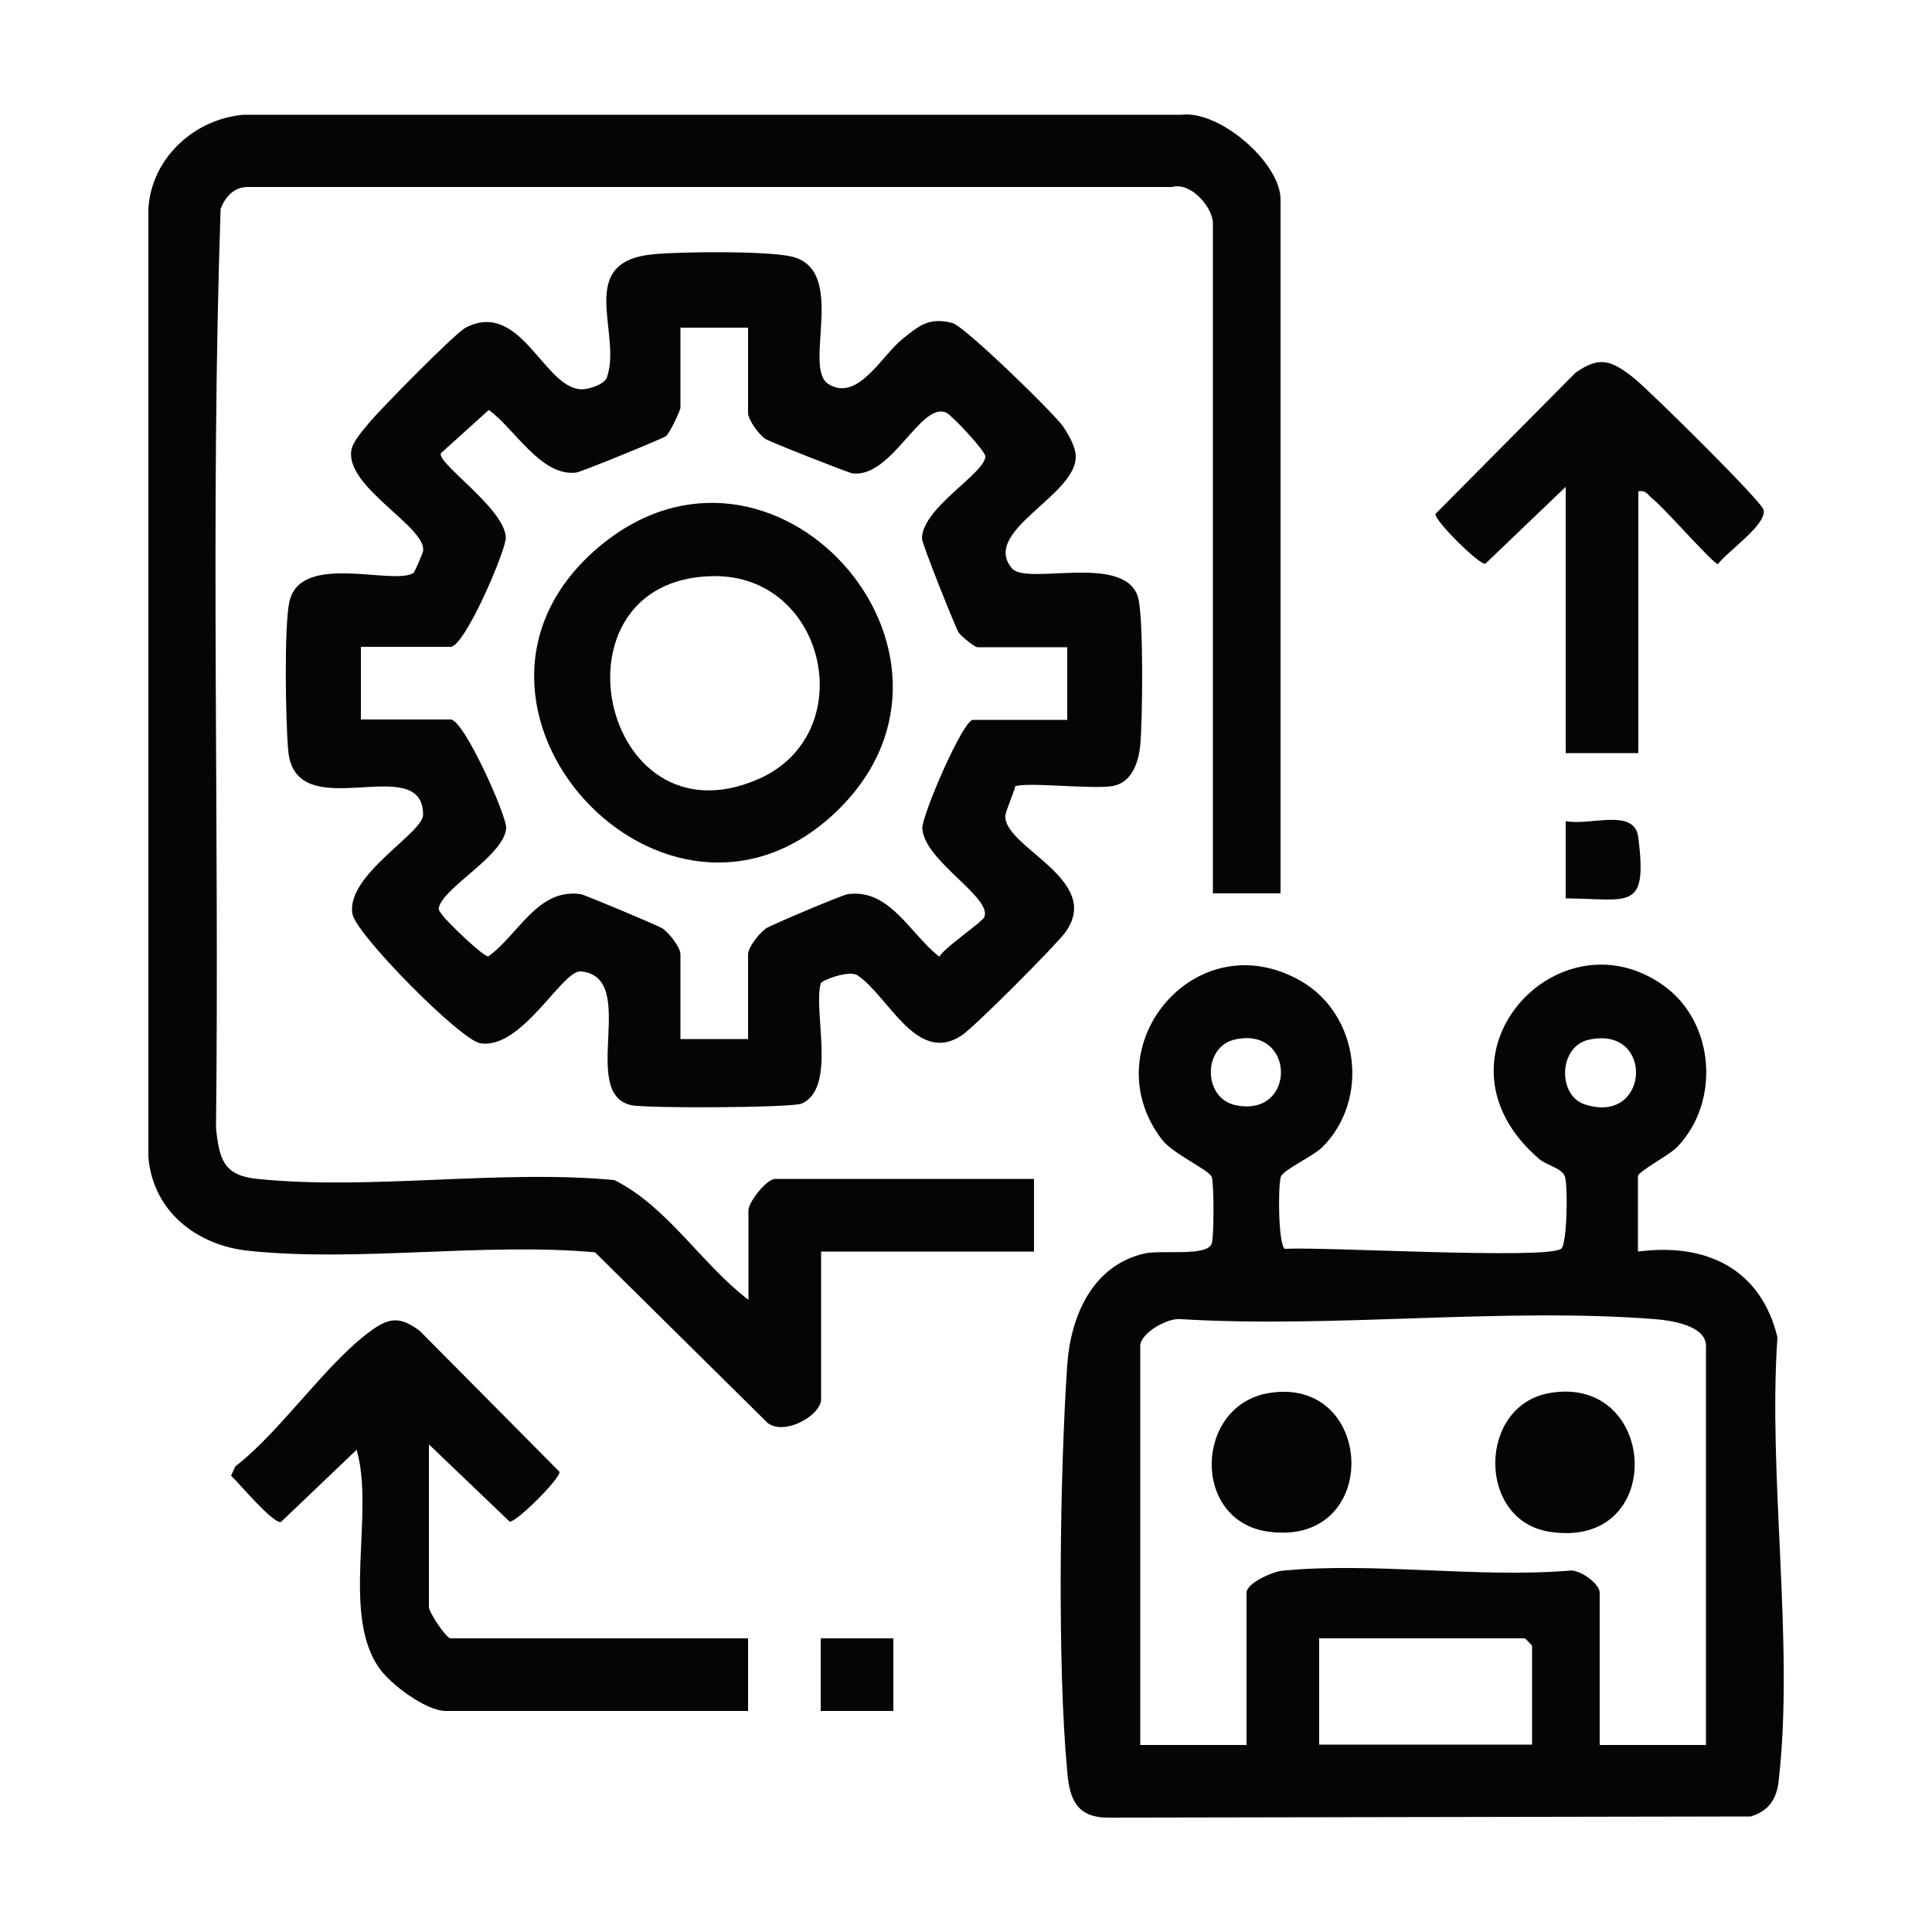
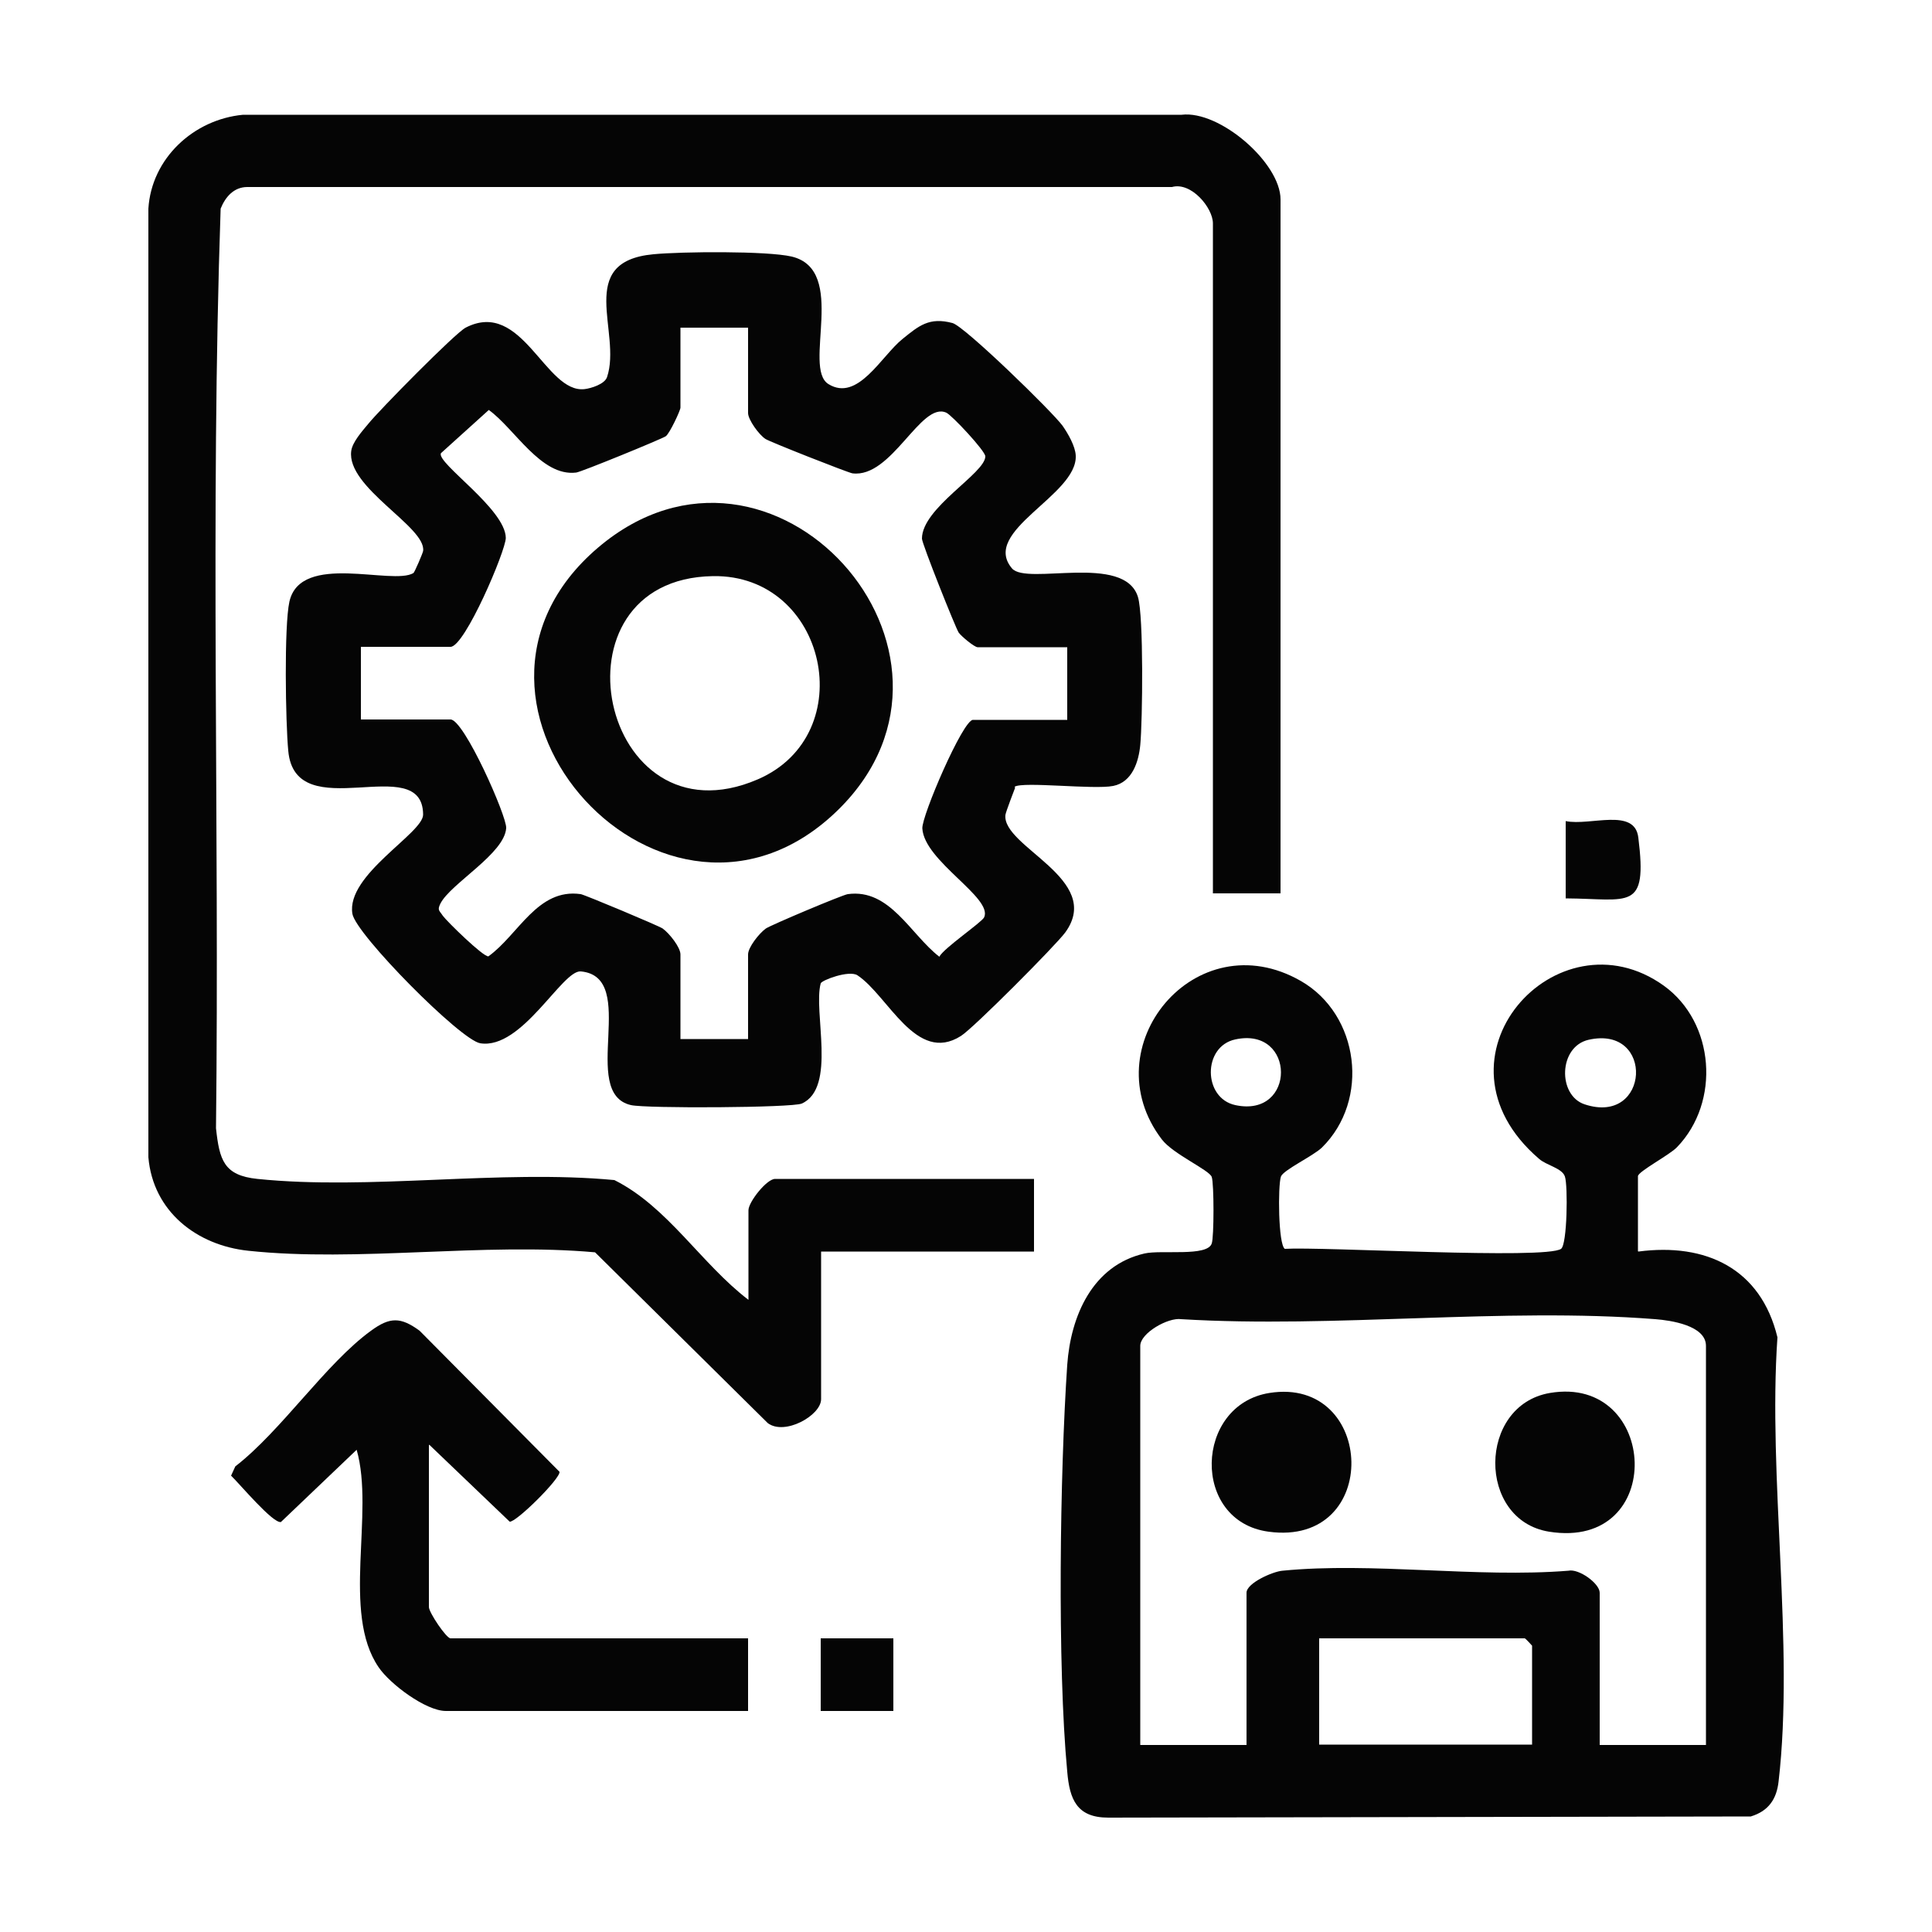
<svg xmlns="http://www.w3.org/2000/svg" id="Capa_1" data-name="Capa 1" viewBox="0 0 50 50">
  <path d="M33.14,23.12h-1.75V5.78c0-.4-.56-1.08-1.06-.94H6.4c-.35,0-.57.26-.69.56-.27,7.91-.03,15.87-.12,23.8.09.82.2,1.22,1.07,1.31,2.91.3,6.28-.25,9.24.03,1.38.69,2.25,2.17,3.47,3.1v-2.32c0-.21.47-.81.69-.81h6.7v1.88h-5.51v3.82c0,.42-.94.95-1.38.62l-4.47-4.42c-2.88-.26-6.14.26-8.97-.04-1.34-.14-2.47-1.02-2.59-2.42V5.4c.08-1.3,1.17-2.31,2.45-2.43h24.29c.99-.12,2.56,1.25,2.56,2.19v17.97Z" fill="#050505" />
  <path d="M42.4,32.39c1.75-.23,3.17.44,3.6,2.22-.25,3.61.44,7.96.03,11.49-.05.46-.26.77-.72.91l-16.63.03c-.81,0-1-.47-1.06-1.19-.26-2.75-.19-7.73,0-10.53.09-1.26.65-2.57,2-2.88.44-.1,1.63.09,1.74-.26.06-.17.06-1.54,0-1.72-.06-.18-1-.59-1.29-.97-1.83-2.39.87-5.67,3.6-4.1,1.51.87,1.79,3.08.54,4.31-.23.22-1,.58-1.06.75-.08.24-.07,1.75.1,1.87.95-.06,6.75.28,7.15,0,.16-.11.18-1.63.1-1.87-.07-.22-.48-.29-.67-.46-3.04-2.61.47-6.46,3.23-4.48,1.32.95,1.47,3.01.34,4.18-.19.2-1.01.63-1.01.75v1.94ZM31.97,26.9c-.85.18-.84,1.52,0,1.7,1.58.34,1.57-2.04,0-1.7ZM41.11,26.91c-.78.18-.8,1.44-.1,1.67,1.69.56,1.82-2.06.1-1.67ZM44.15,45.16v-10.33c0-.53-.92-.66-1.31-.69-3.95-.31-8.29.24-12.27,0-.34-.05-1.06.36-1.06.69v10.33h2.75v-3.94c0-.25.68-.55.93-.57,2.32-.23,5.03.19,7.4,0,.27-.06.81.33.81.57v3.94h2.75ZM39.65,45.16v-2.57s-.17-.19-.19-.19h-5.32v2.75h5.51Z" fill="#050505" />
  <path d="M26.27,20.39s-.24.62-.25.7c-.09.83,2.55,1.66,1.55,3.04-.25.34-2.38,2.48-2.7,2.68-1.16.74-1.88-1.04-2.68-1.57-.22-.14-.93.13-.95.21-.2.73.42,2.7-.49,3.11-.25.11-4.03.13-4.42.04-1.36-.31.23-3.32-1.3-3.46-.48-.04-1.52,2.03-2.6,1.86-.51-.08-3.22-2.82-3.31-3.35-.17-1.01,1.84-2.09,1.83-2.57-.01-1.67-3.31.36-3.49-1.65-.07-.73-.11-3.23.03-3.86.29-1.29,2.67-.41,3.21-.74.03-.02.24-.51.25-.57.09-.62-1.99-1.64-1.86-2.59.03-.23.29-.52.44-.7.28-.35,2.25-2.35,2.52-2.49,1.47-.76,2.06,1.71,3.08,1.59.17-.02.52-.13.58-.31.39-1.16-.84-2.99,1.2-3.18.72-.07,2.94-.09,3.58.06,1.46.35.27,2.88.95,3.3.76.47,1.37-.73,1.92-1.17.42-.34.69-.57,1.29-.41.31.08,2.59,2.3,2.85,2.66.14.2.33.53.34.77.05,1.03-2.47,1.95-1.65,2.92.38.45,2.91-.4,3.26.74.15.49.12,3.2.06,3.83-.04.42-.2.96-.7,1.06s-2.33-.12-2.55.02ZM19.36,8.48h-1.75v2.07c0,.07-.28.67-.38.74s-2.2.93-2.32.94c-.91.11-1.59-1.14-2.26-1.62l-1.24,1.12c-.11.26,1.67,1.44,1.68,2.19,0,.33-1.06,2.82-1.43,2.82h-2.32v1.88h2.32c.35,0,1.46,2.51,1.44,2.81-.04.66-1.43,1.43-1.7,1.95-.09.18-.03.18.06.32.11.15,1.05,1.07,1.18,1.05.78-.56,1.27-1.77,2.39-1.61.11.02,2.02.82,2.12.89.18.13.46.49.46.67v2.19h1.75v-2.19c0-.18.28-.54.46-.67.13-.09,1.98-.87,2.12-.89,1.09-.15,1.62,1.04,2.37,1.62.11-.22,1.1-.89,1.16-1.02.23-.51-1.55-1.45-1.6-2.3-.02-.32,1.05-2.81,1.31-2.81h2.44v-1.88h-2.32c-.08,0-.42-.28-.49-.38-.08-.12-.95-2.3-.95-2.43,0-.8,1.64-1.69,1.64-2.13,0-.14-.87-1.07-1.01-1.13-.66-.3-1.41,1.7-2.43,1.57-.12-.02-2.15-.82-2.25-.89-.17-.11-.45-.5-.45-.67v-2.19Z" fill="#050505" />
  <path d="M11.1,37.4v4.19c0,.14.45.81.56.81h7.7v1.88h-7.82c-.52,0-1.45-.7-1.74-1.13-.97-1.41-.1-3.99-.57-5.63l-1.96,1.87c-.21.04-1.07-.99-1.29-1.2l.11-.24c1.19-.92,2.34-2.66,3.51-3.51.49-.36.77-.36,1.26,0l3.62,3.65c.03.17-1.13,1.32-1.29,1.29l-2.08-1.99Z" fill="#050505" />
-   <path d="M42.4,12.73v6.76h-1.88v-6.89l-2.08,1.99c-.16.03-1.32-1.12-1.29-1.29l3.62-3.65c.63-.45.94-.32,1.51.13.37.29,3.3,3.18,3.36,3.41.1.38-.94,1.08-1.18,1.41-.12,0-1.4-1.47-1.69-1.69-.13-.1-.16-.24-.38-.19Z" fill="#050505" />
  <path d="M40.52,23.25v-2c.64.13,1.79-.36,1.88.43.24,1.92-.23,1.58-1.88,1.57Z" fill="#050505" />
  <rect x="21.24" y="42.4" width="1.88" height="1.88" fill="#050505" />
  <path d="M40.11,36.05c2.82-.48,3.04,4.08-.02,3.59-1.87-.3-1.85-3.27.02-3.59Z" fill="#050505" />
  <path d="M32.85,36.05c2.75-.44,2.92,3.99-.02,3.59-2.01-.27-1.92-3.28.02-3.59Z" fill="#050505" />
  <path d="M21.7,20.95c-4.44,4.37-10.97-2.74-6.22-6.78,4.5-3.82,10.35,2.71,6.22,6.78ZM18.45,14.91c-4.36.07-2.92,7.02,1.16,5.26,2.69-1.16,1.79-5.31-1.16-5.26Z" fill="#050505" />
</svg>